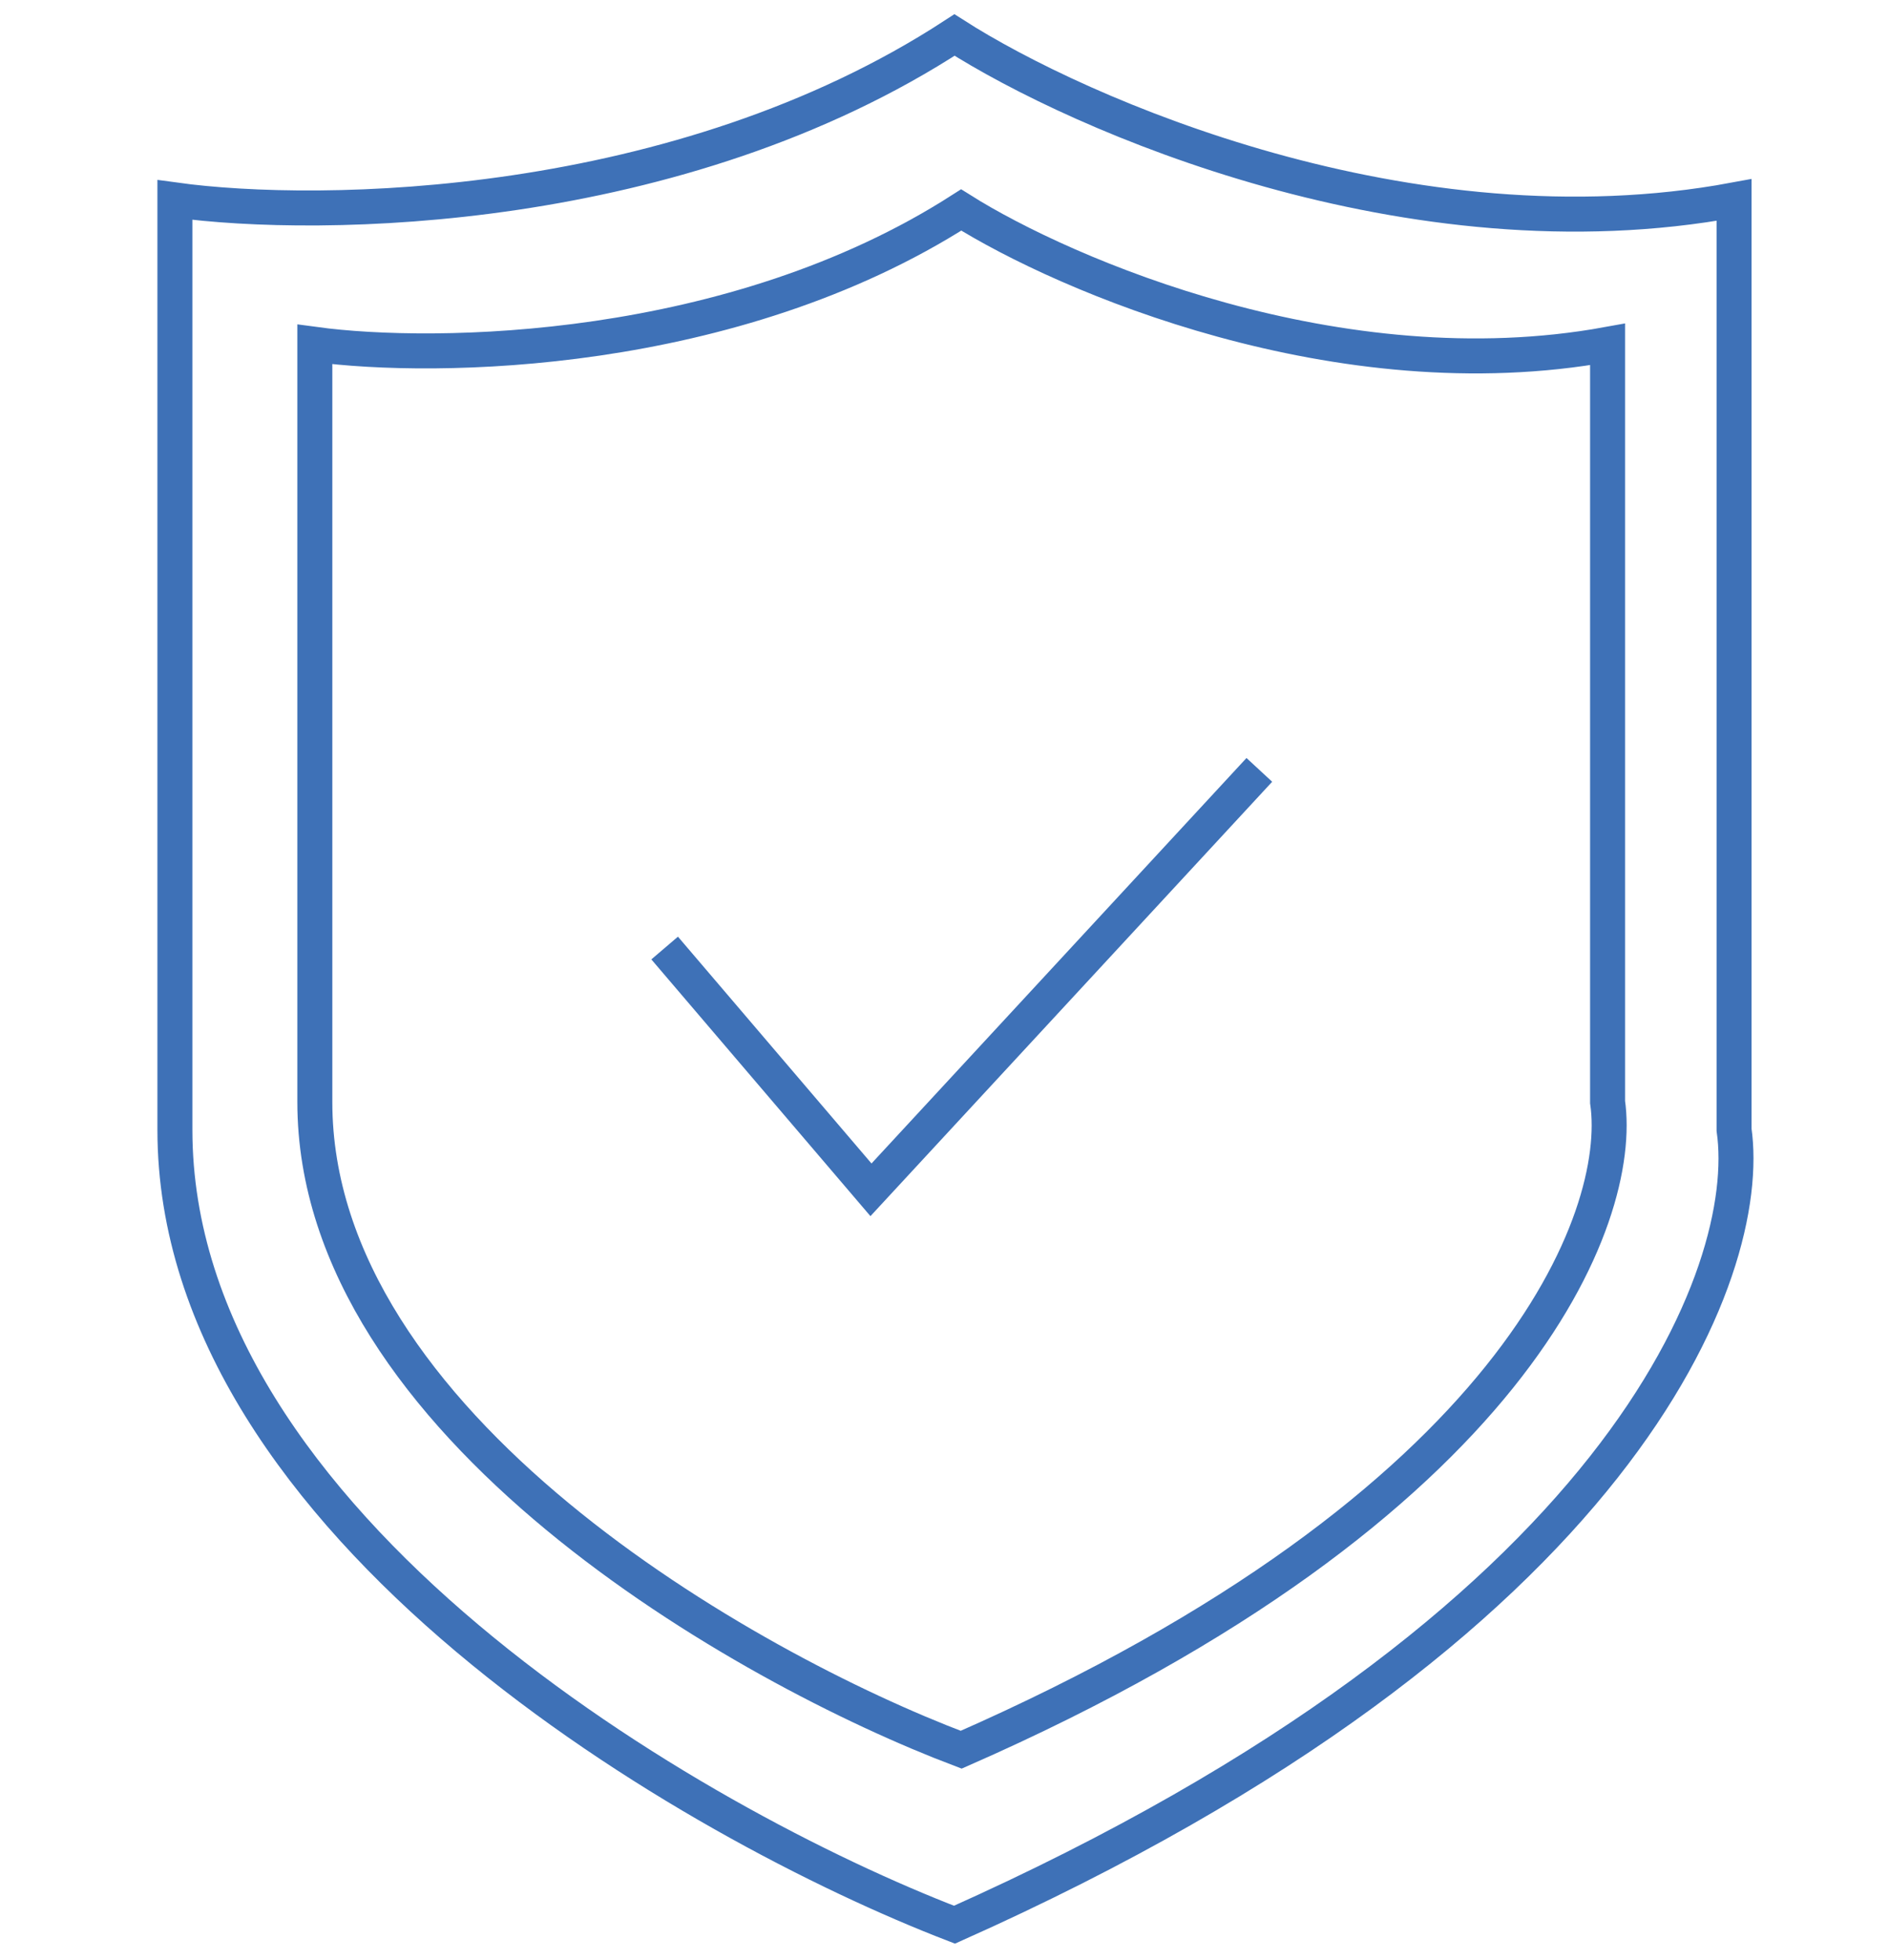
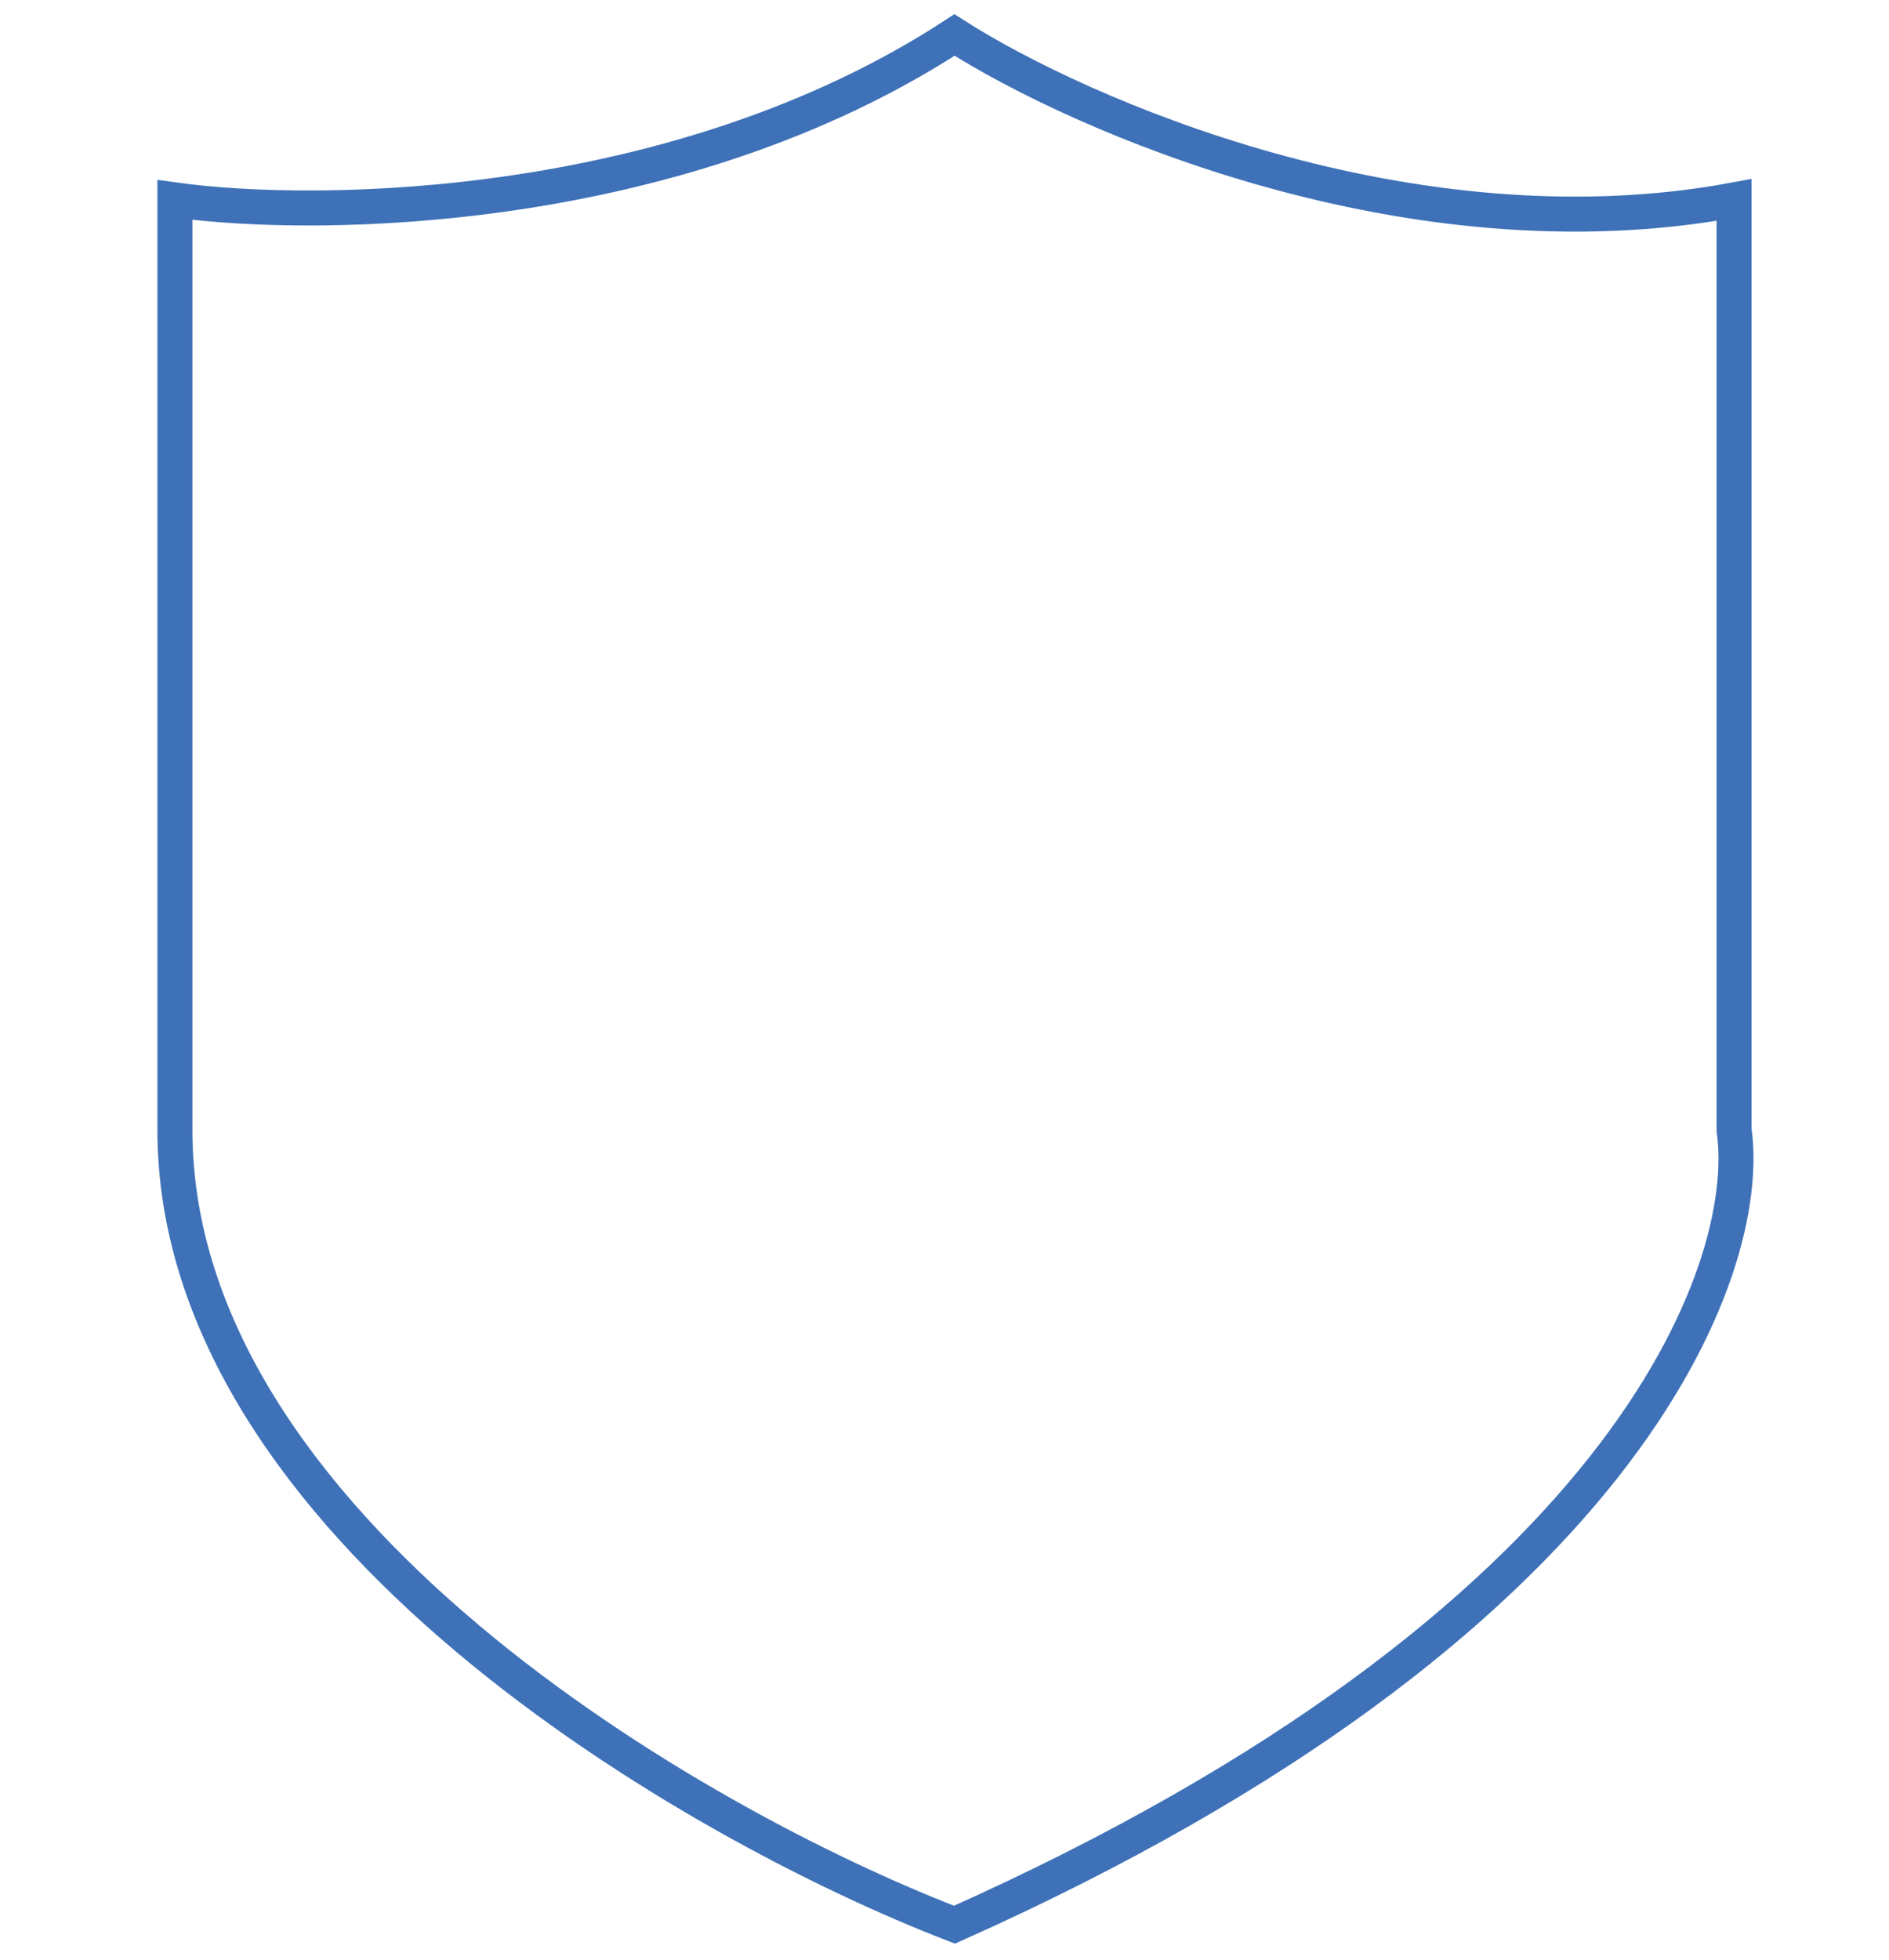
<svg xmlns="http://www.w3.org/2000/svg" width="54" height="56" viewBox="0 0 54 56" fill="none">
  <path d="M27.286 1C19.4 6.143 9.143 6.286 5 5.714V32.286C5 43.6 19.857 52.143 27.286 55C46.486 46.429 50.143 36.286 49.571 32.286V5.714C40.314 7.429 30.857 3.286 27.286 1Z" stroke="#3E71B7" />
-   <path d="M27.477 6C20.939 10.191 12.435 10.307 9 9.841V31.492C9 40.711 21.318 47.672 27.477 50C43.396 43.016 46.428 34.751 45.955 31.492V9.841C38.279 11.238 30.438 7.862 27.477 6Z" stroke="#3E71B7" />
-   <path d="M19 27.091L24.898 34L36 22" stroke="#3E71B7" />
</svg>